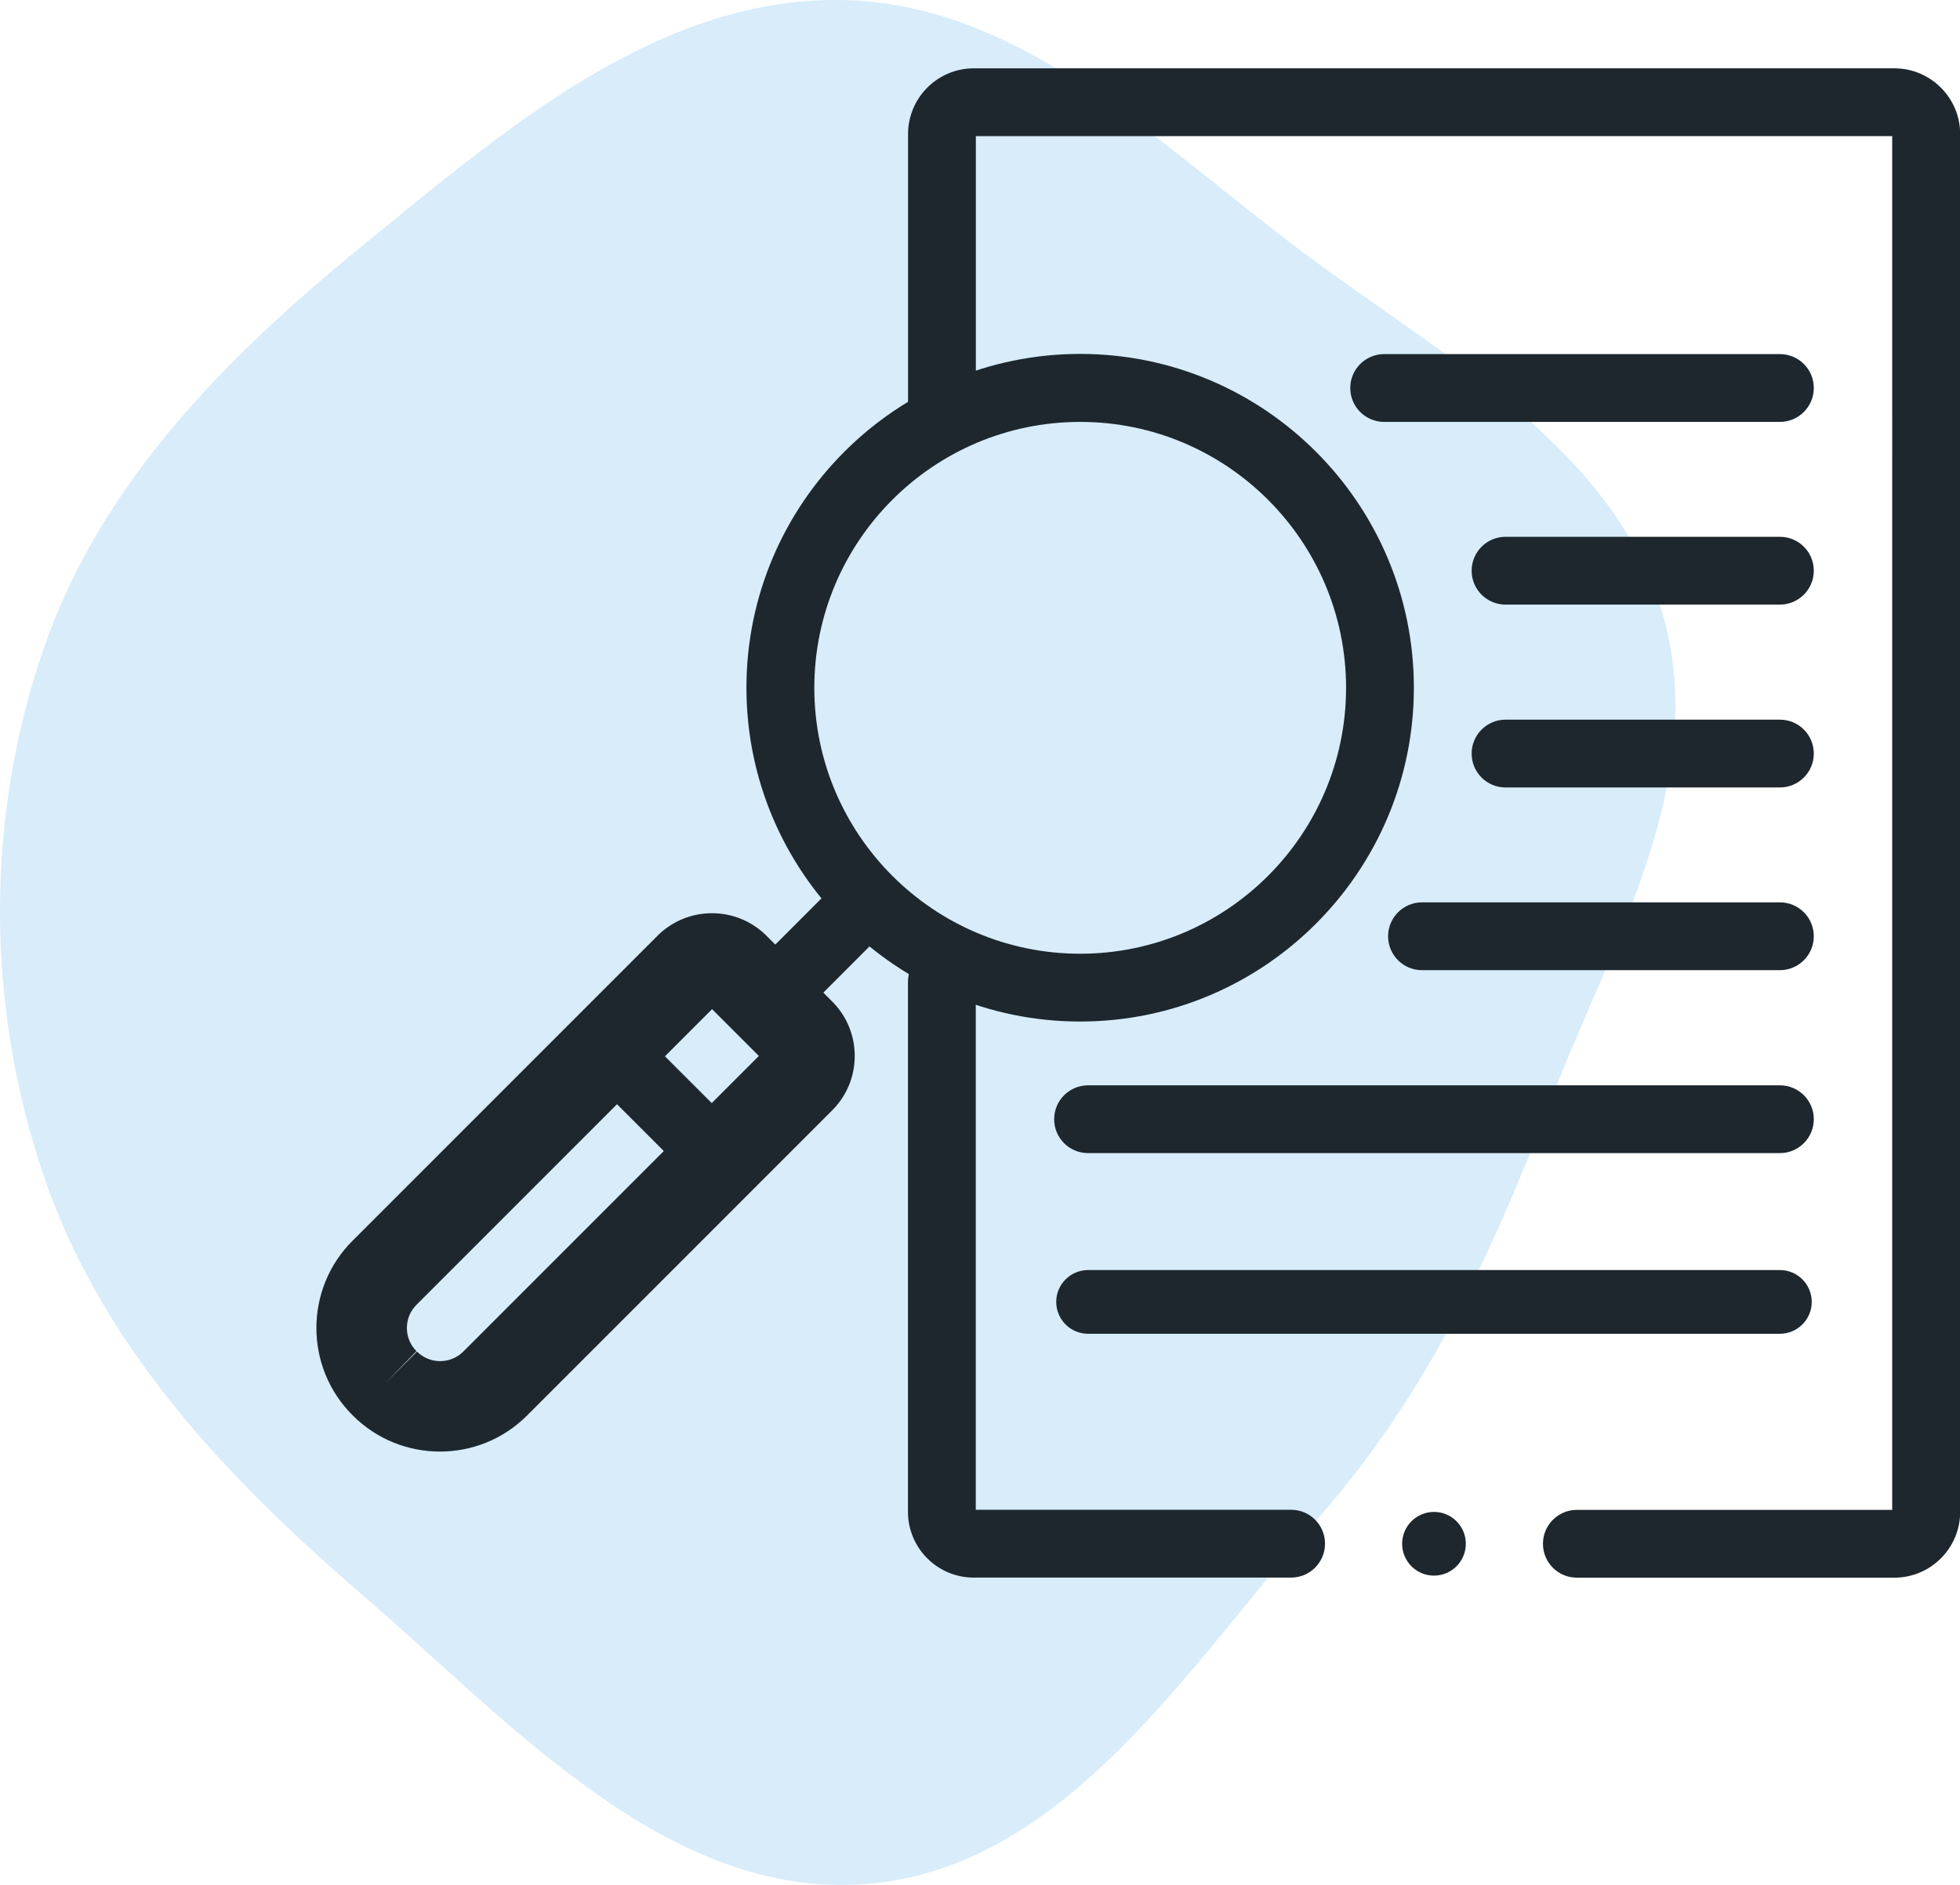
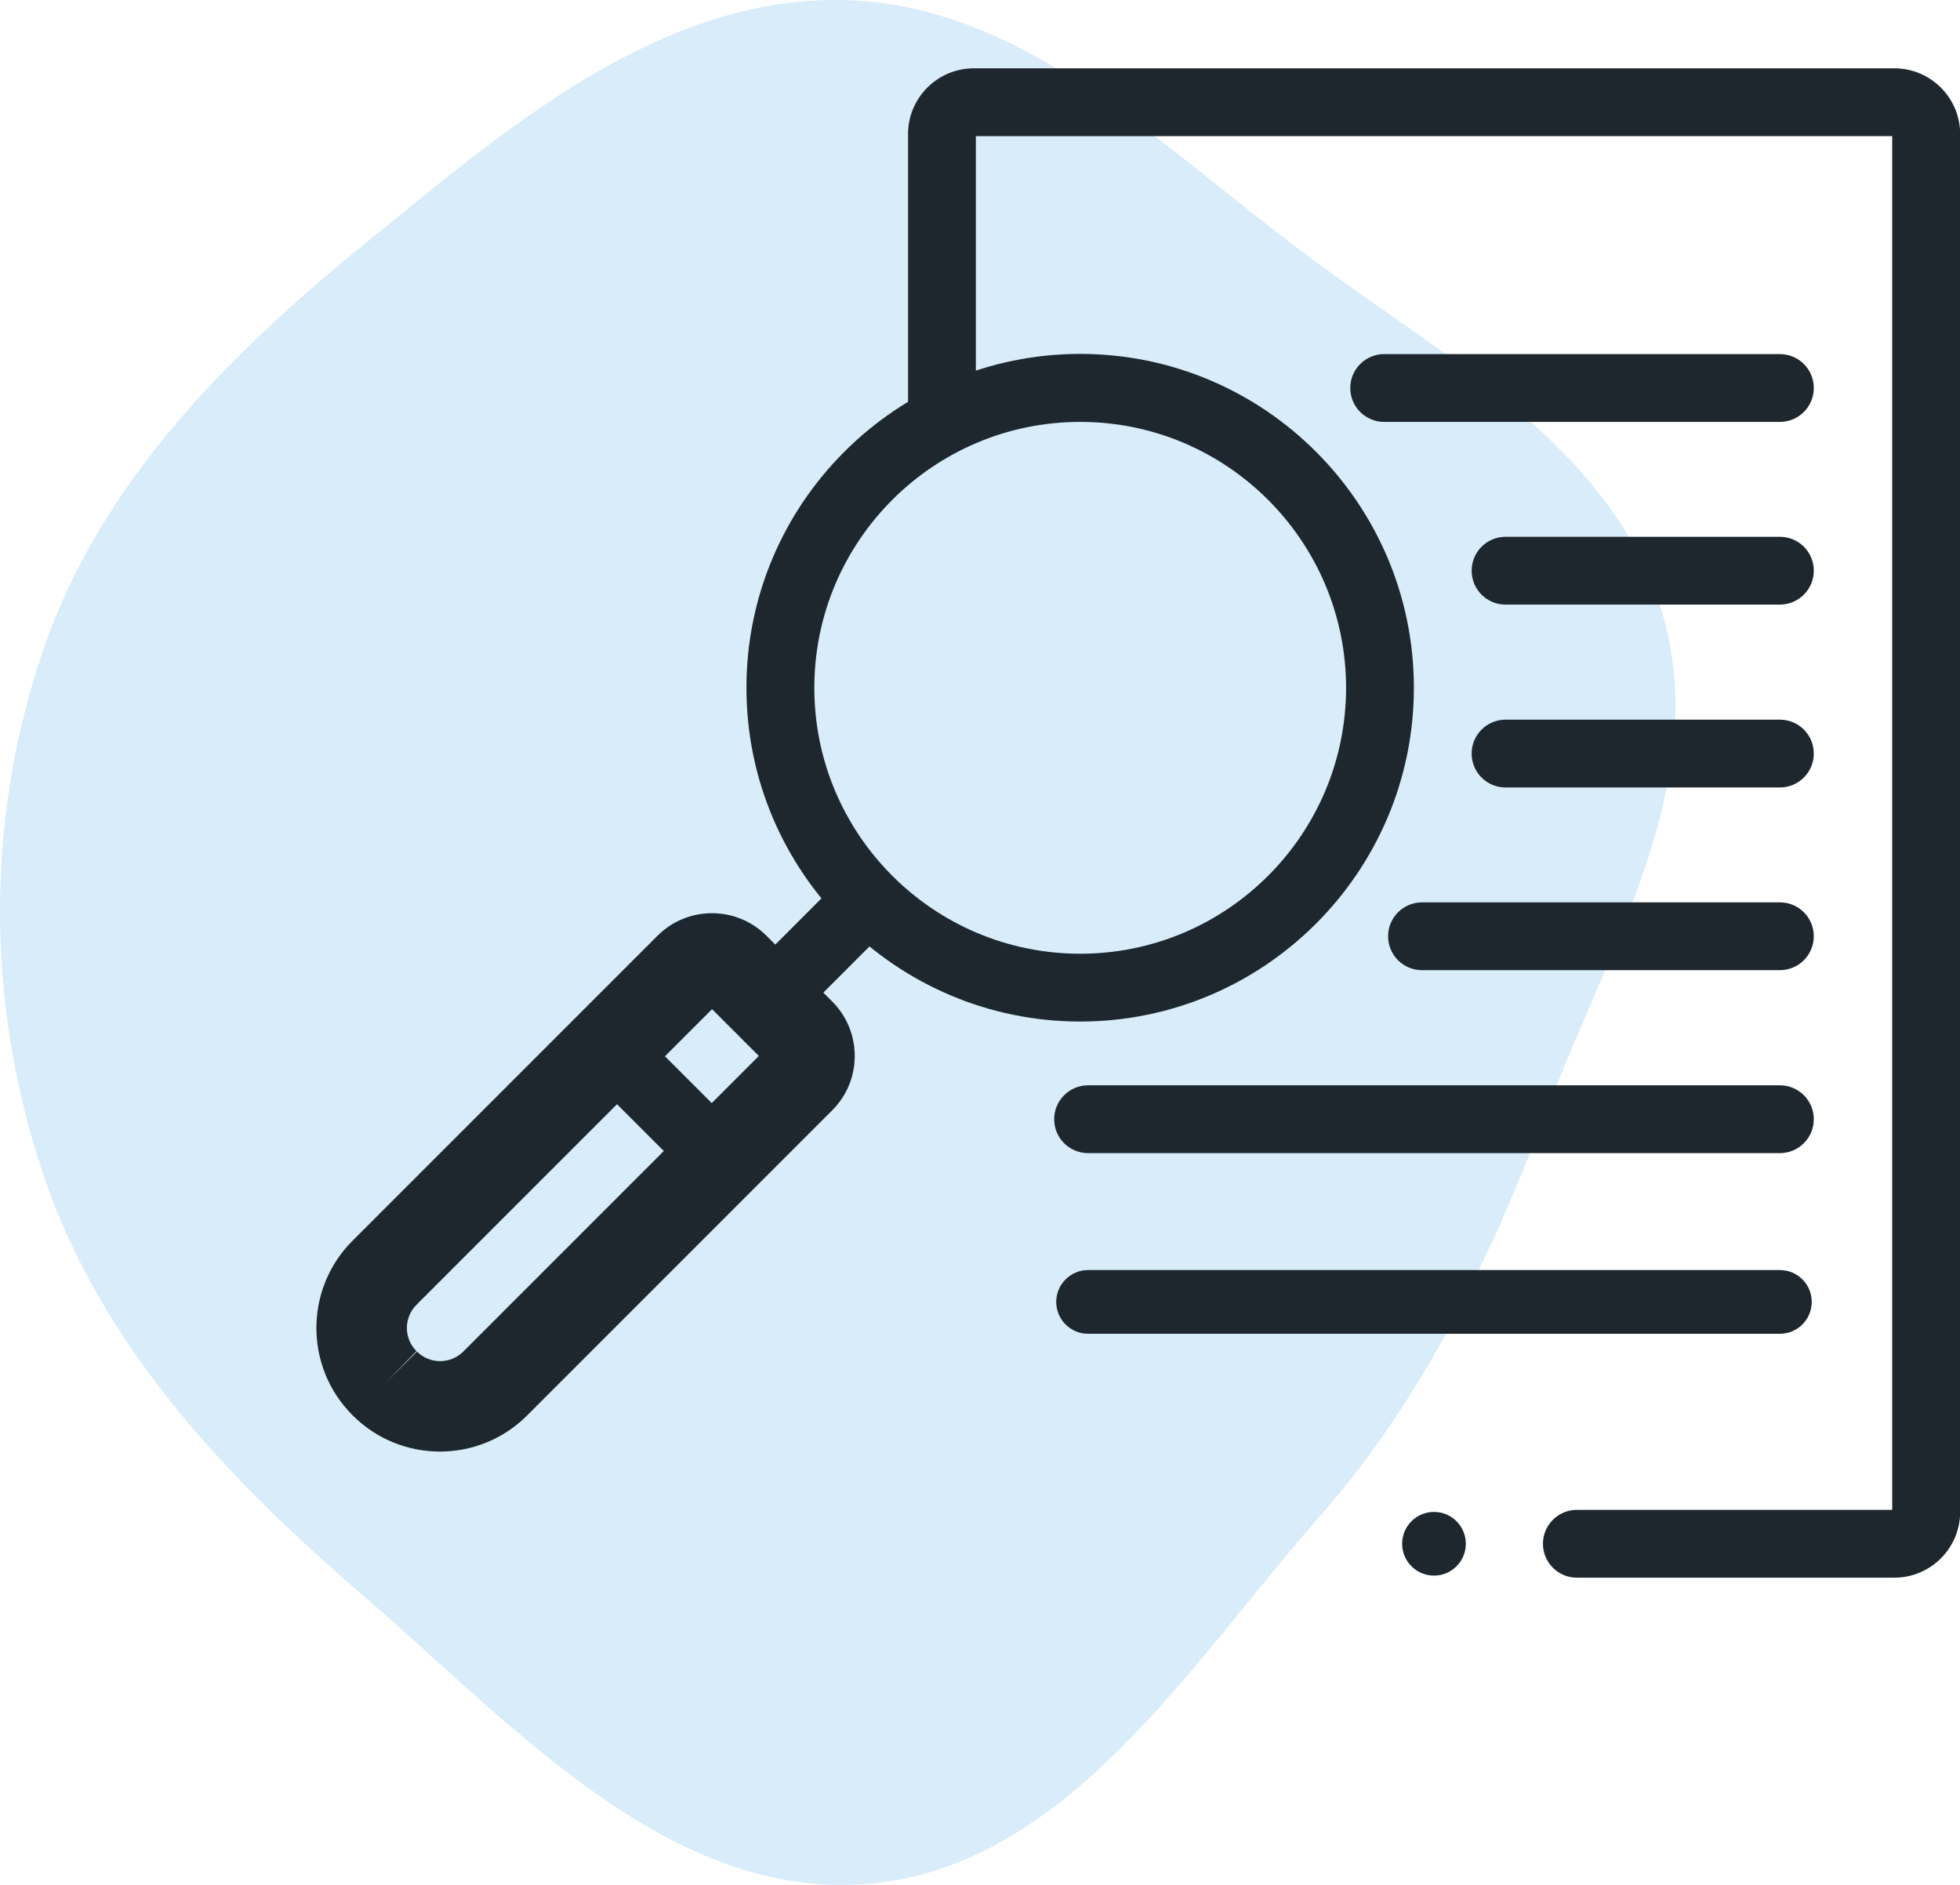
<svg xmlns="http://www.w3.org/2000/svg" id="Layer_2" data-name="Layer 2" viewBox="0 0 228.97 220.18">
  <defs>
    <style>
      .cls-1 {
        fill: #1d272d;
      }

      .cls-2 {
        fill: #3d9fe7;
        fill-rule: evenodd;
      }

      .cls-3 {
        opacity: .2;
      }
    </style>
  </defs>
  <g id="Layer_1-2" data-name="Layer 1">
    <g>
      <g class="cls-3">
        <path class="cls-2" d="M154.14,177.16c12.34-14.06,20.01-30.32,26.68-47.78,7.19-18.83,19-38.06,13.48-57.4-5.59-19.61-25.63-30.2-41.96-42.41C135.43,16.92,119.2.19,98.04,0c-21.34-.19-39.03,15.11-55.59,28.61-15.94,12.99-30.66,27.75-37.35,47.16-6.84,19.85-6.74,41.51-.06,61.37,6.7,19.93,21.23,35.31,37.16,49.03,17.62,15.18,35.84,35.75,59.08,33.88,23.16-1.87,37.53-25.41,52.86-42.9Z" />
      </g>
      <g>
        <path class="cls-1" d="M221.29,184.28h-37.08c-2.19,0-3.96-1.77-3.96-3.96s1.78-3.96,3.96-3.96h36.84V15.9h-107.05v33.02c0,2.19-1.78,3.96-3.96,3.96s-3.96-1.77-3.96-3.96V15.66c0-4.24,3.45-7.68,7.68-7.68h107.54c4.24,0,7.69,3.45,7.69,7.68v160.93c0,4.24-3.45,7.69-7.69,7.69Z" />
-         <path class="cls-1" d="M150.83,184.27h-37.08c-4.24,0-7.68-3.45-7.68-7.68v-61.88c0-2.19,1.78-3.96,3.96-3.96s3.96,1.77,3.96,3.96v61.64h36.84c2.19,0,3.96,1.77,3.96,3.96s-1.78,3.96-3.96,3.96Z" />
        <path class="cls-1" d="M126.19,119.32c-21.5,0-38.99-17.49-38.99-38.99s17.49-38.99,38.99-38.99,38.98,17.49,38.98,38.99-17.49,38.99-38.98,38.99ZM126.19,49.28c-17.13,0-31.06,13.93-31.06,31.06s13.93,31.06,31.06,31.06,31.06-13.93,31.06-31.06-13.93-31.06-31.06-31.06Z" />
        <path class="cls-1" d="M89.64,120.84c-1.01,0-2.03-.39-2.8-1.16-1.55-1.55-1.55-4.06,0-5.61l9.44-9.45c1.55-1.55,4.06-1.55,5.61,0,1.55,1.55,1.55,4.06,0,5.61l-9.44,9.45c-.77.77-1.79,1.16-2.8,1.16Z" />
        <path class="cls-1" d="M51.4,169.55c-3.69,0-7.37-1.4-10.18-4.21h0s-.05-.05-.05-.05c-5.61-5.61-5.61-14.74,0-20.35l35.64-35.64c3.51-3.51,9.22-3.51,12.73,0l7.67,7.67c1.7,1.7,2.64,3.96,2.64,6.37s-.94,4.67-2.65,6.37l-35.63,35.63c-2.81,2.81-6.49,4.21-10.18,4.21ZM83.18,117.88l-34.53,34.53c-1.49,1.49-1.49,3.92,0,5.41l-3.68,3.79,3.74-3.74c1.49,1.49,3.92,1.49,5.41,0l34.53-34.53-5.46-5.46ZM89.74,124.45h0s0,0,0,0Z" />
        <path class="cls-1" d="M82.99,138.25c-1.01,0-2.03-.39-2.8-1.16l-10.75-10.75c-1.55-1.55-1.55-4.06,0-5.6,1.55-1.55,4.06-1.55,5.6,0l10.75,10.75c1.55,1.55,1.55,4.06,0,5.6-.77.77-1.79,1.16-2.8,1.16Z" />
        <path class="cls-1" d="M207.93,49.28h-46.23c-2.19,0-3.96-1.77-3.96-3.96s1.78-3.96,3.96-3.96h46.23c2.19,0,3.96,1.77,3.96,3.96s-1.78,3.96-3.96,3.96Z" />
        <path class="cls-1" d="M207.93,70.62h-32.05c-2.19,0-3.96-1.77-3.96-3.96s1.78-3.96,3.96-3.96h32.05c2.19,0,3.96,1.77,3.96,3.96s-1.78,3.96-3.96,3.96Z" />
        <path class="cls-1" d="M207.93,91.98h-32.05c-2.19,0-3.96-1.77-3.96-3.96s1.78-3.96,3.96-3.96h32.05c2.19,0,3.96,1.77,3.96,3.96s-1.78,3.96-3.96,3.96Z" />
        <path class="cls-1" d="M207.93,113.32h-41.81c-2.19,0-3.96-1.77-3.96-3.96s1.78-3.96,3.96-3.96h41.81c2.19,0,3.96,1.77,3.96,3.96s-1.78,3.96-3.96,3.96Z" />
        <path class="cls-1" d="M207.93,134.69h-80.82c-2.19,0-3.96-1.77-3.96-3.96s1.78-3.96,3.96-3.96h80.82c2.19,0,3.96,1.77,3.96,3.96s-1.78,3.96-3.96,3.96Z" />
        <path class="cls-1" d="M207.93,155.79h-80.82c-2.06,0-3.72-1.67-3.72-3.72s1.67-3.72,3.72-3.72h80.82c2.06,0,3.72,1.67,3.72,3.72s-1.67,3.72-3.72,3.72Z" />
        <circle class="cls-1" cx="167.52" cy="180.32" r="3.72" />
      </g>
    </g>
  </g>
</svg>